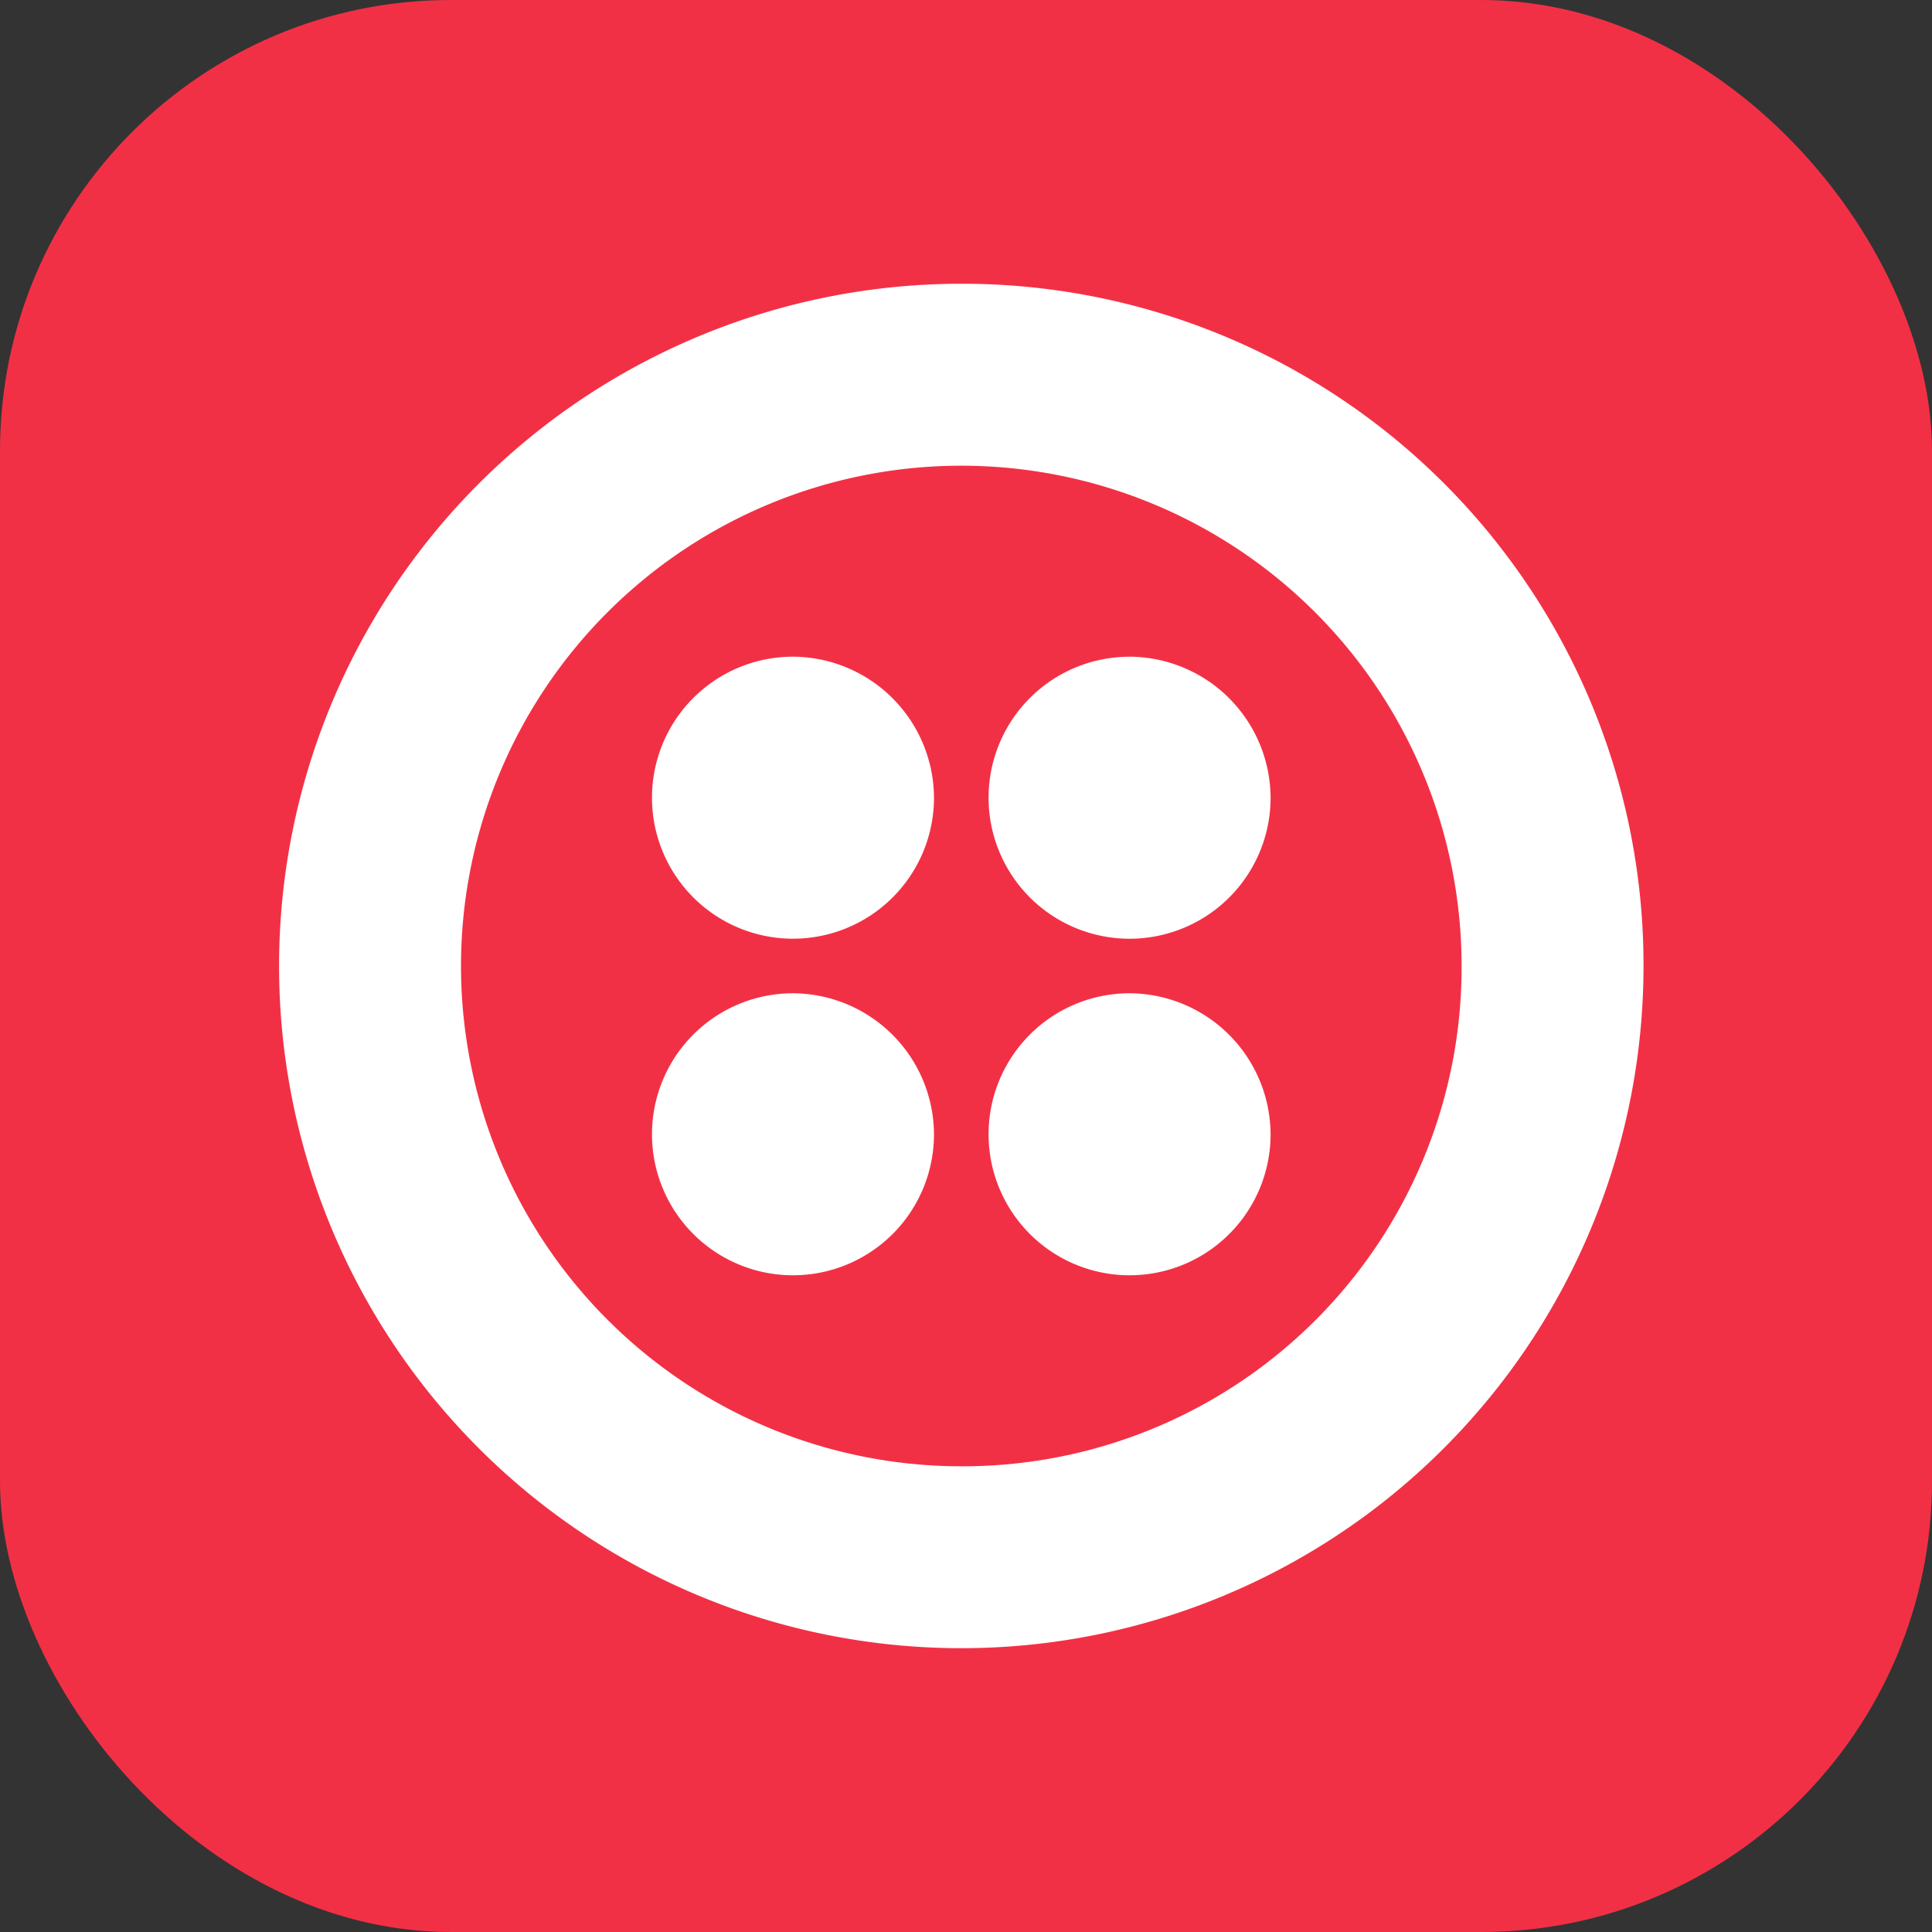
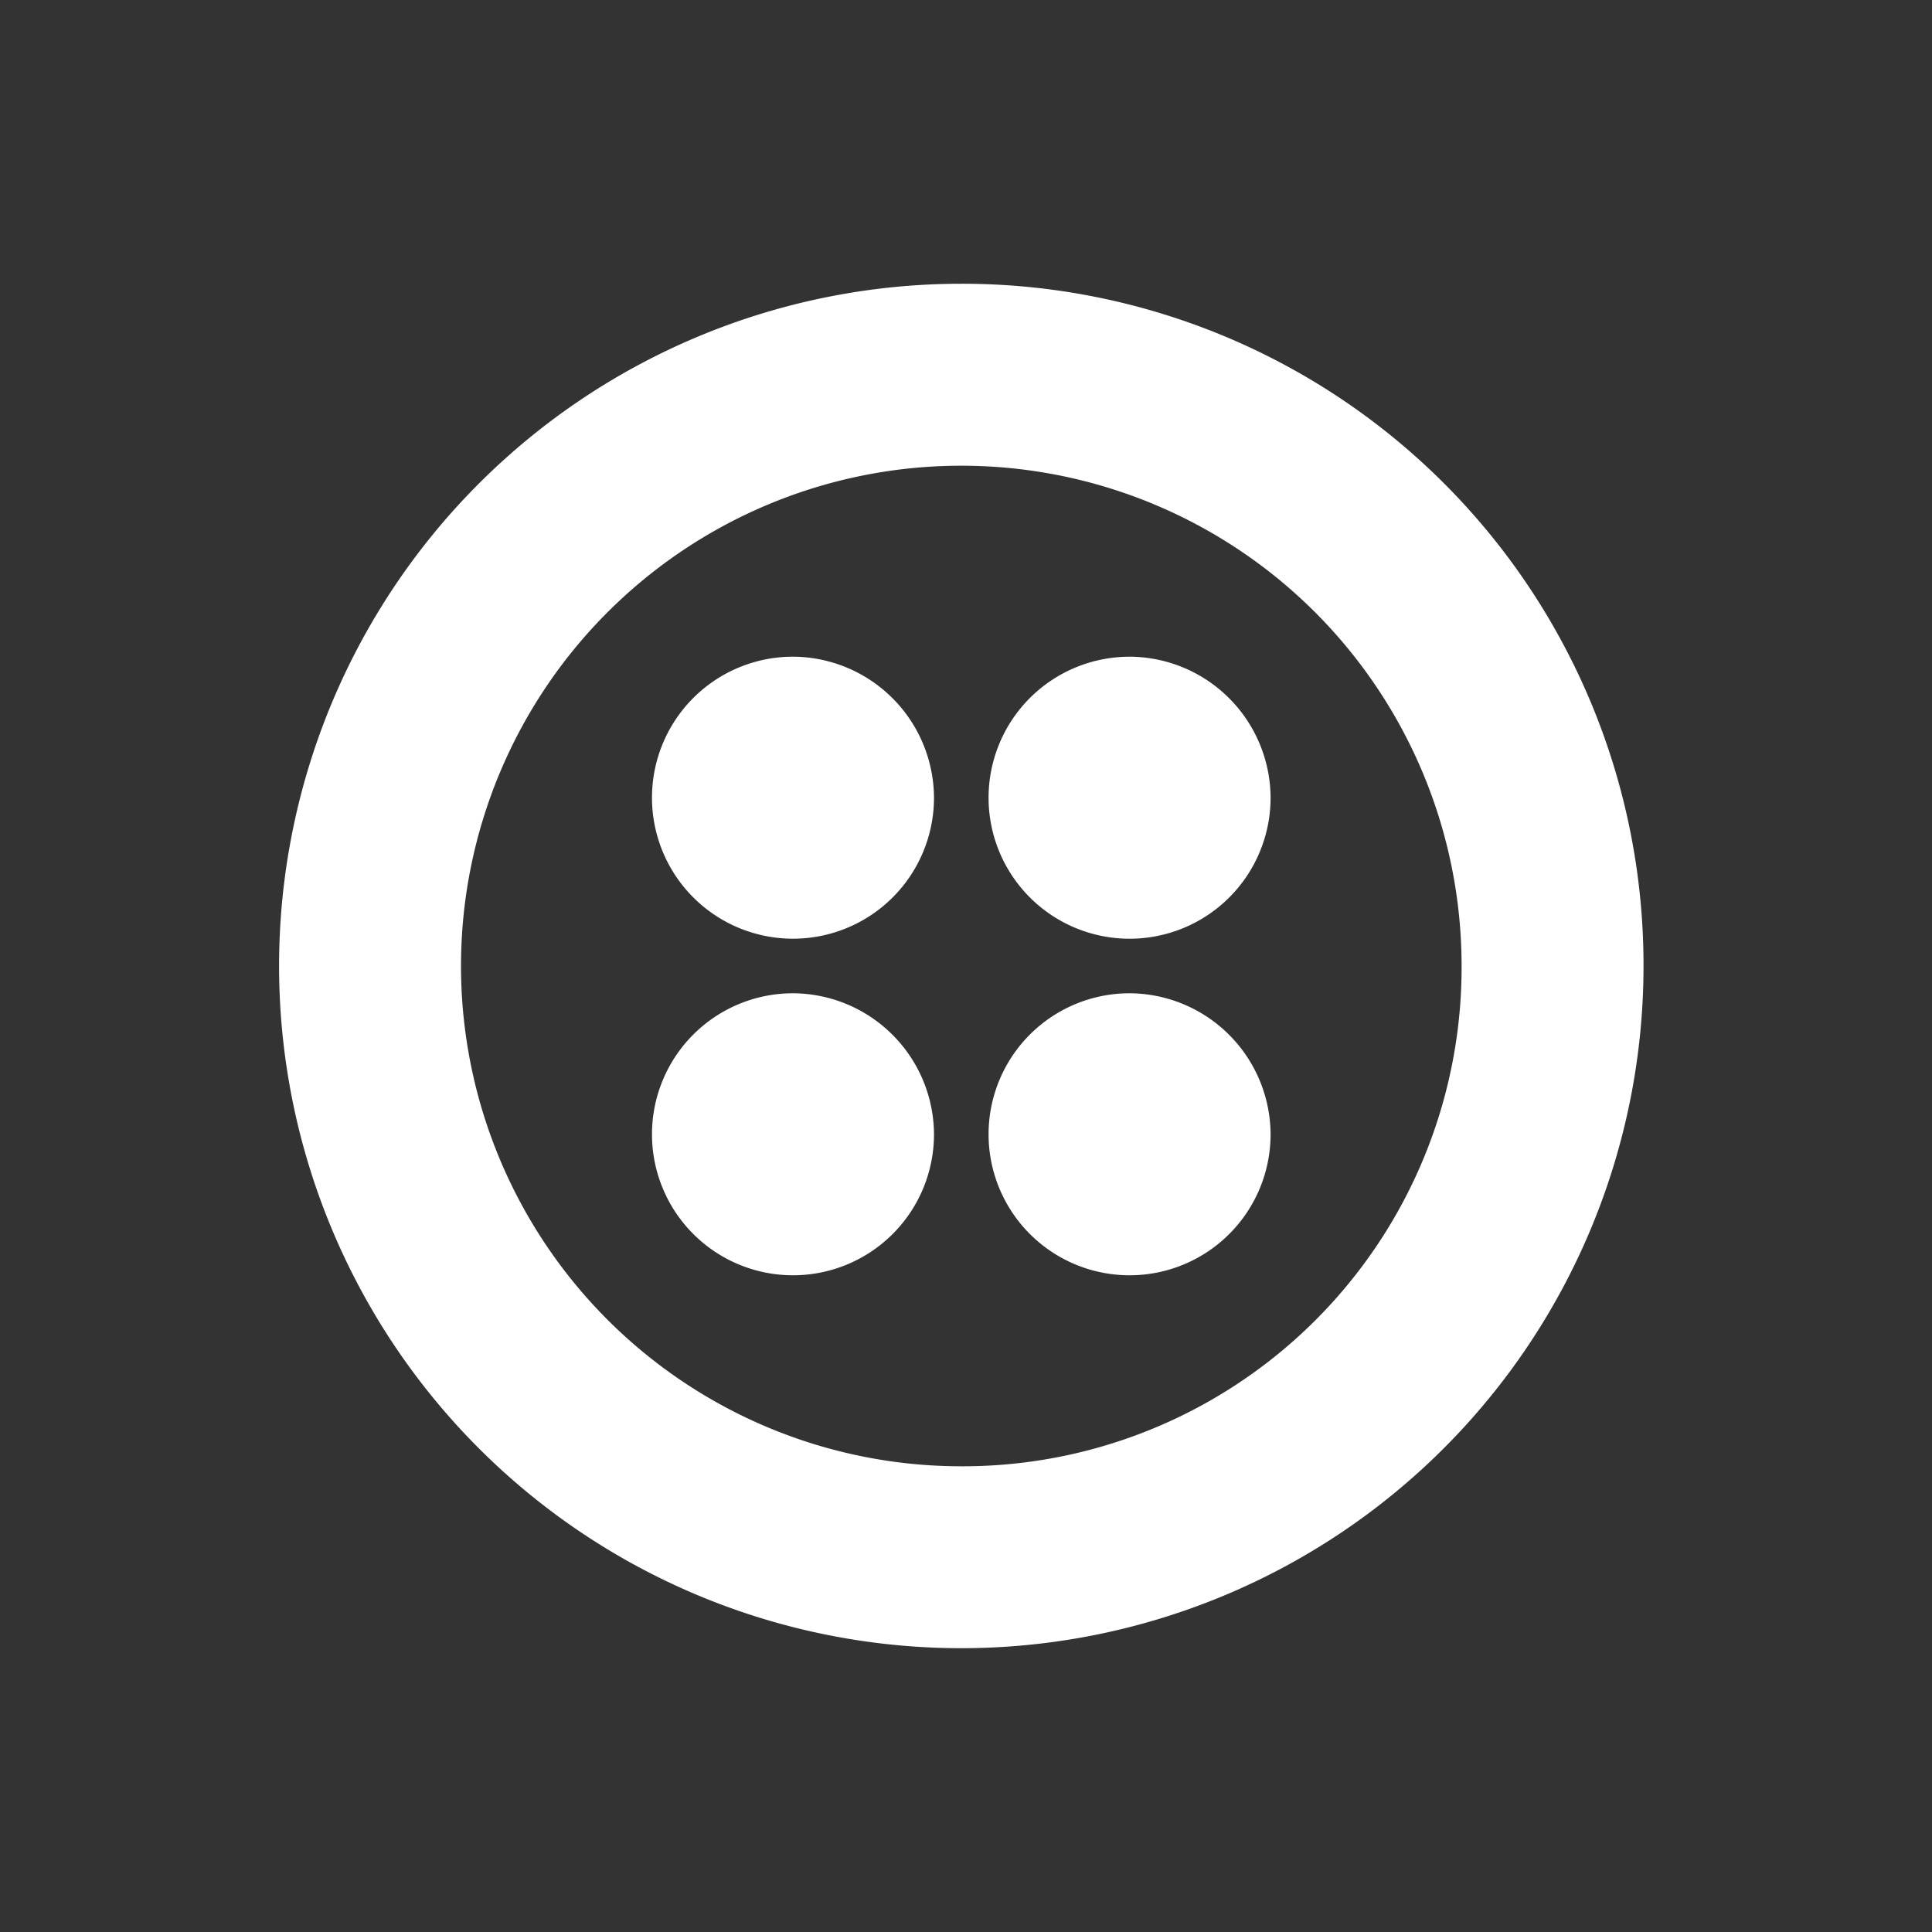
<svg xmlns="http://www.w3.org/2000/svg" id="Group_1069" data-name="Group 1069" width="60" height="60" viewBox="0 0 60 60">
  <rect x="0" y="0" width="60" height="60" fill="#333333" stroke="none" />
-   <rect id="Rectangle_10366" data-name="Rectangle 10366" width="60" height="60" rx="14" fill="#f23045" />
  <path id="Twilio-logo-red" d="M20.34,15.961a4.379,4.379,0,1,1-4.379-4.379A4.4,4.4,0,0,1,20.34,15.961Zm-4.379,6.074a4.379,4.379,0,1,0,4.379,4.379A4.4,4.4,0,0,0,15.961,22.035Zm26.414-.847A21.187,21.187,0,1,1,21.187,0,21.159,21.159,0,0,1,42.375,21.187Zm-5.65,0A15.537,15.537,0,1,0,21.187,36.725,15.493,15.493,0,0,0,36.725,21.187Zm-10.311.847a4.379,4.379,0,1,0,4.379,4.379A4.4,4.4,0,0,0,26.414,22.035Zm0-10.452a4.379,4.379,0,1,0,4.379,4.379A4.4,4.4,0,0,0,26.414,11.582Z" transform="translate(8.666 8.812)" fill="#fff" />
</svg>